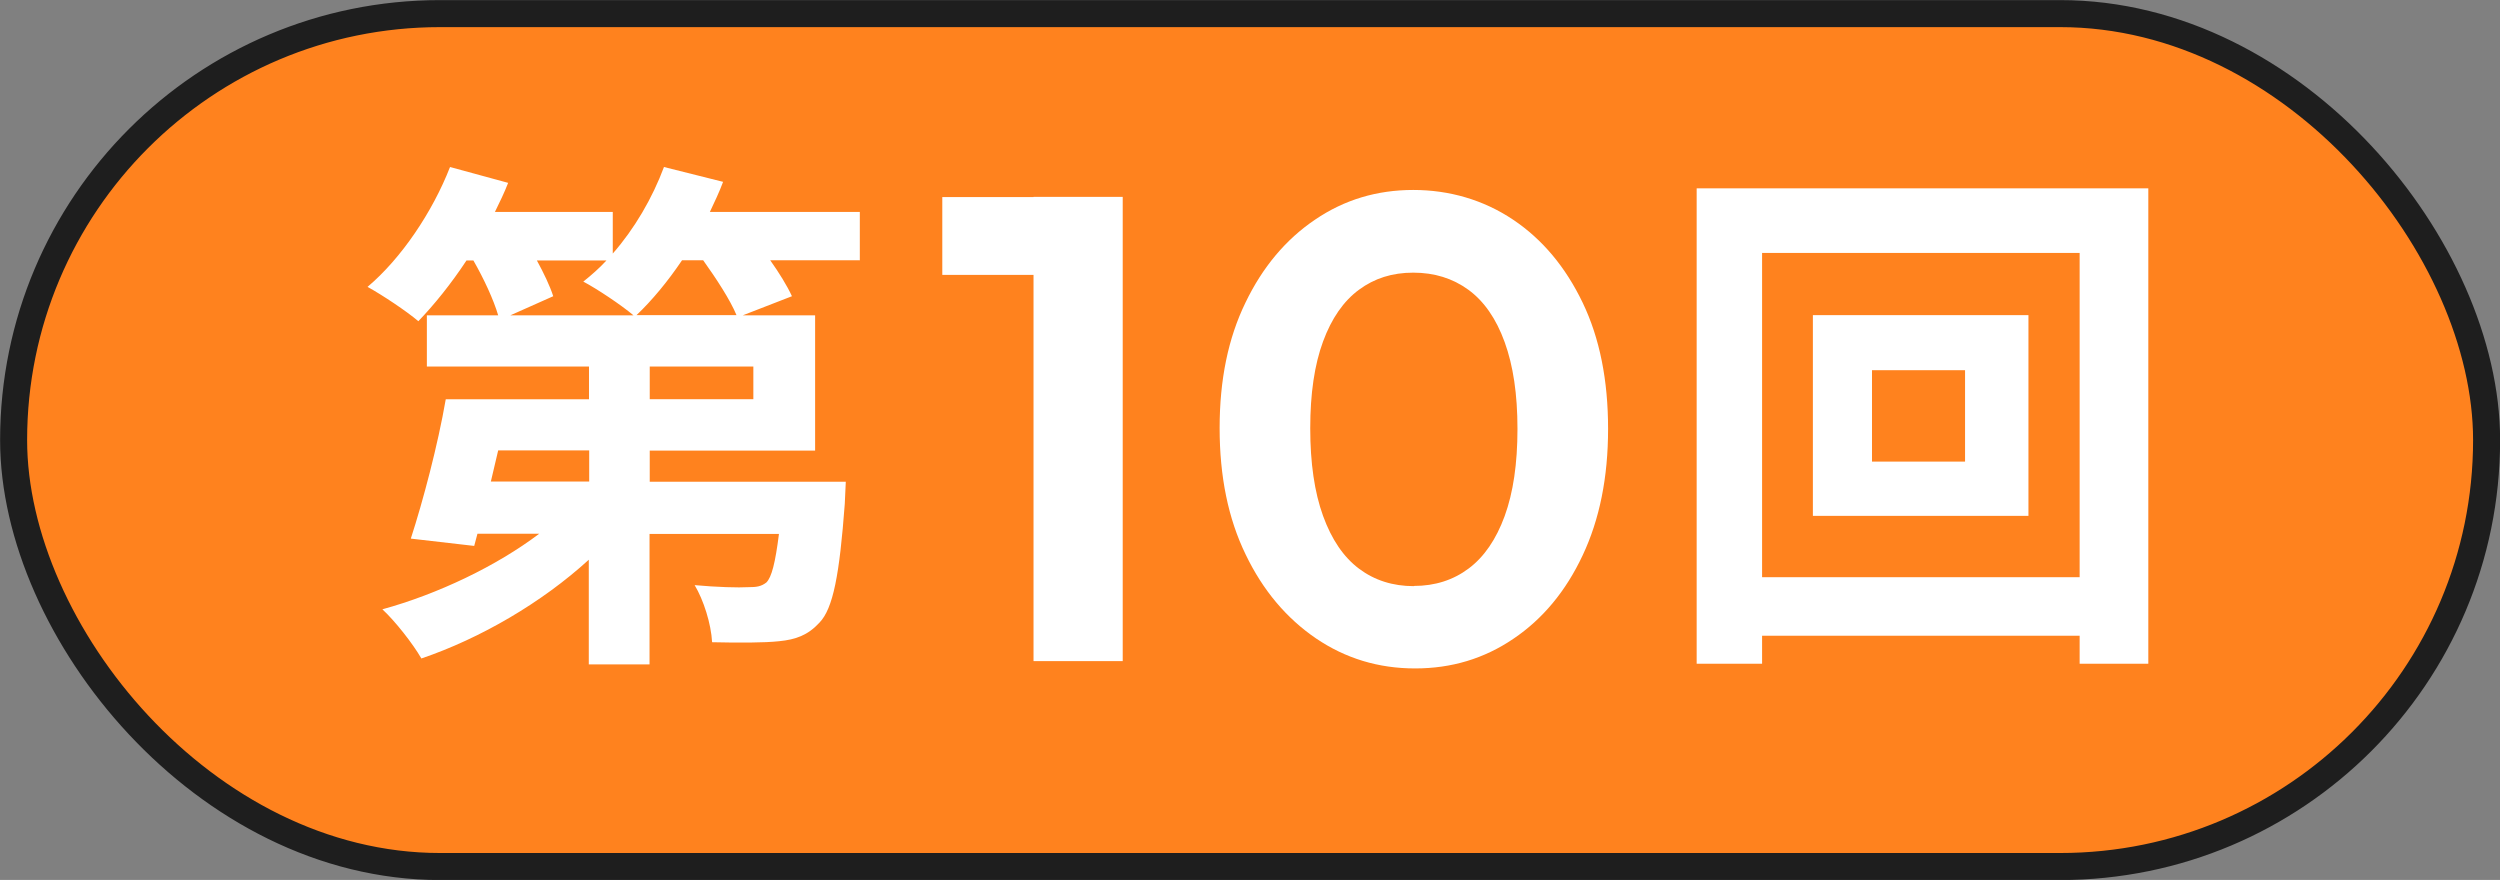
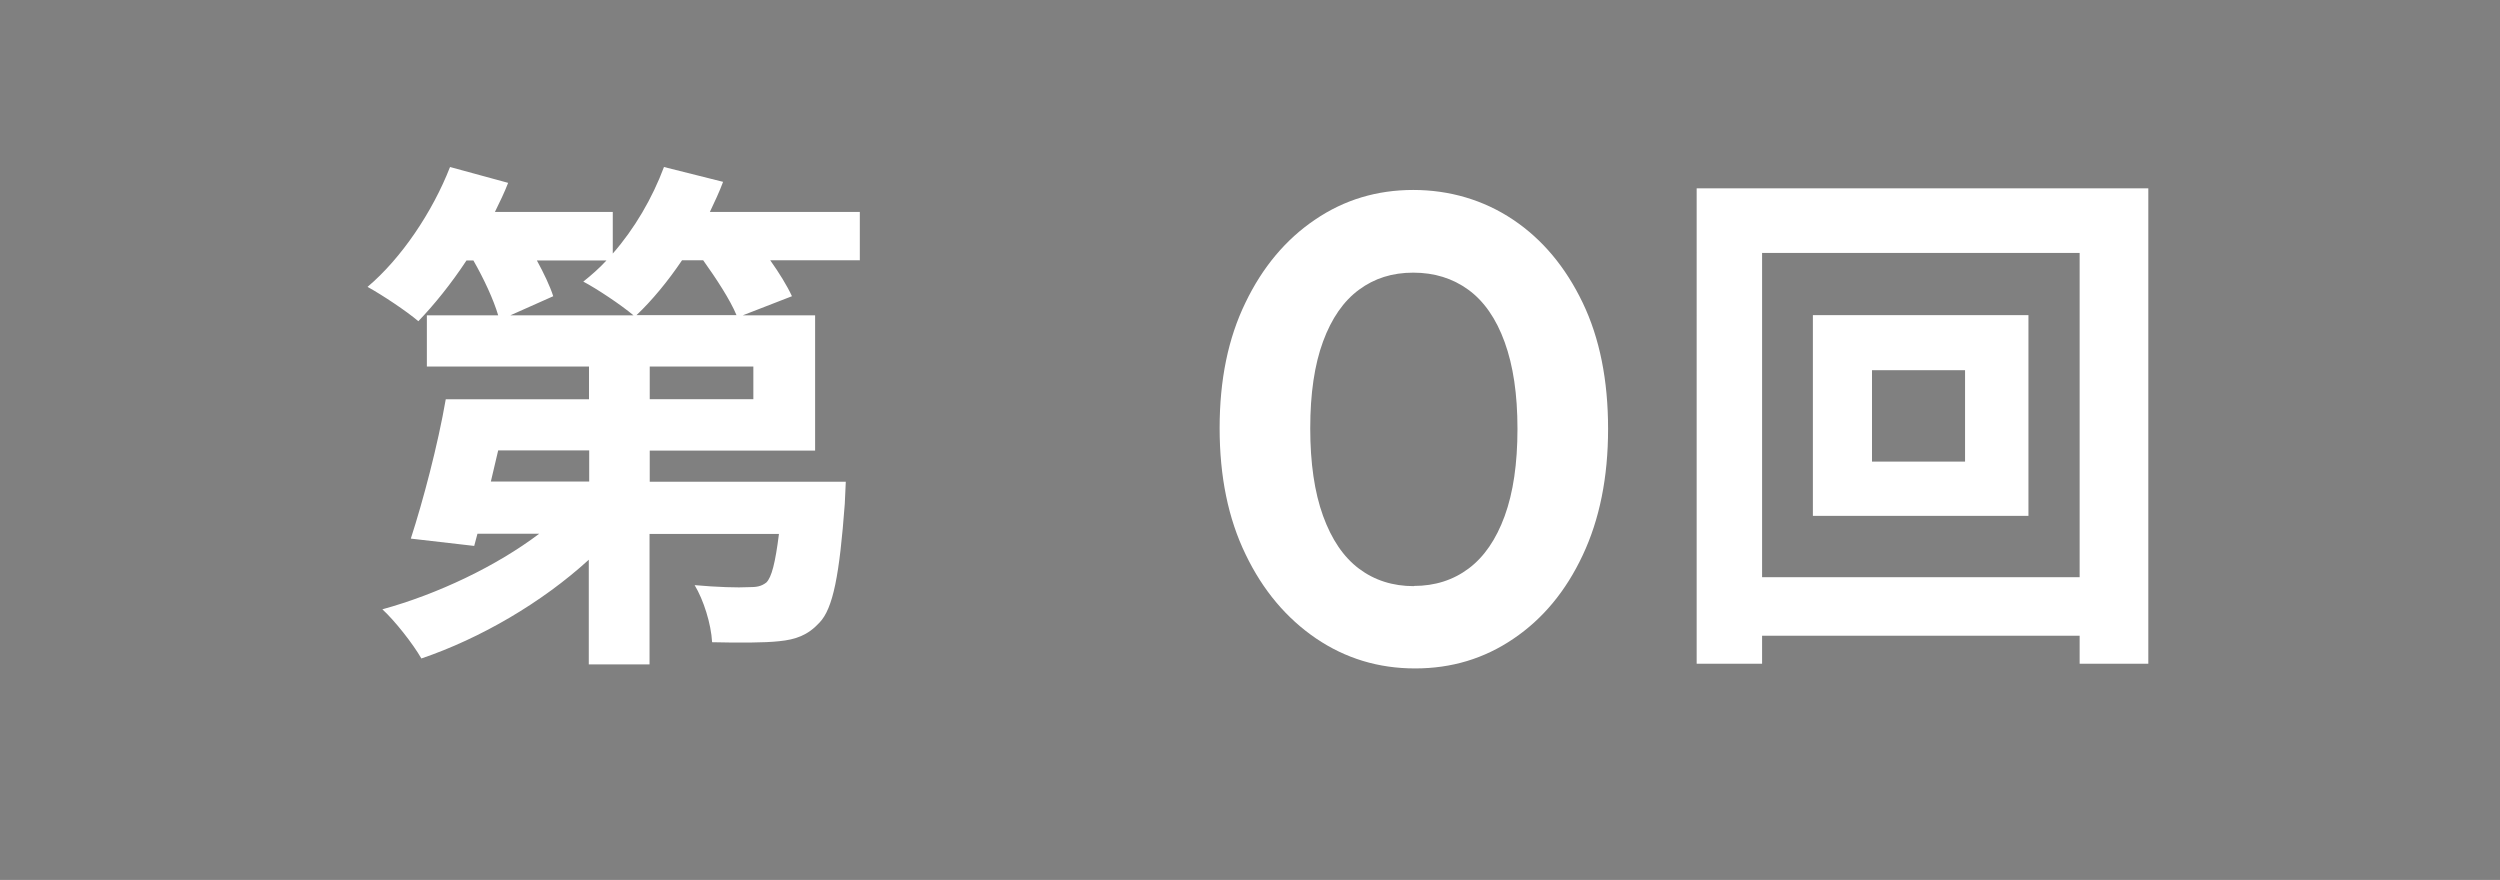
<svg xmlns="http://www.w3.org/2000/svg" id="_レイヤー_2" viewBox="0 0 123.05 43.31">
  <rect x="0" y="0" width="123.05" height="43.31" fill="#808080" stroke="none" />
  <defs>
    <style>.cls-1{fill:#ff821e;stroke:#1e1e1e;stroke-miterlimit:10;stroke-width:1.33px;}.cls-2{fill:#fff;stroke-width:0px;}</style>
  </defs>
  <g id="_レイヤー_3">
-     <rect class="cls-1" x=".67" y=".67" width="121.72" height="41.98" rx="20.99" ry="20.99" />
    <path class="cls-2" d="M42.33,12.81h-4.42c.44.62.83,1.25,1.07,1.77l-2.42.94h3.56v6.66h-8.14v1.53h9.65s-.03.73-.05,1.09c-.26,3.48-.57,5.15-1.25,5.85-.57.62-1.17.83-1.98.91-.73.08-1.98.08-3.3.05-.05-.91-.42-2.08-.86-2.81,1.09.1,2.16.13,2.65.1.39,0,.62-.03.88-.23.26-.26.44-.96.62-2.39h-6.37v6.42h-2.99v-5.15c-2.31,2.11-5.33,3.87-8.24,4.86-.42-.73-1.3-1.85-1.92-2.42,2.73-.75,5.62-2.13,7.72-3.72h-3.04l-.16.6-3.12-.36c.6-1.85,1.33-4.6,1.72-6.86h7.05v-1.61h-7.98v-2.52h3.51c-.23-.78-.7-1.79-1.22-2.7h-.34c-.75,1.14-1.59,2.18-2.37,2.99-.57-.49-1.79-1.3-2.5-1.69,1.66-1.4,3.2-3.69,4.06-5.9l2.86.78c-.18.47-.42.96-.65,1.43h5.8v2.05c1.07-1.22,1.95-2.73,2.52-4.26l2.91.73c-.18.49-.42.99-.65,1.48h7.38v2.39ZM28.99,22.17h-4.47l-.36,1.53h4.84v-1.53ZM26.42,12.81c.34.62.65,1.27.81,1.77l-2.11.94h6.06c-.62-.52-1.79-1.3-2.47-1.66.39-.31.78-.65,1.14-1.04h-3.43ZM36.25,15.51c-.31-.75-.99-1.79-1.64-2.7h-1.04c-.7,1.04-1.48,1.98-2.24,2.7h4.91ZM37.08,18.04h-5.1v1.61h5.1v-1.61Z" />
-     <path class="cls-2" d="M46.38,13.53v-3.83h8.55v3.83h-8.55ZM50.87,32.54V9.69h4.39v22.85h-4.39Z" />
    <path class="cls-2" d="M69.65,32.9c-1.8,0-3.42-.49-4.88-1.48-1.45-.99-2.61-2.36-3.46-4.13-.86-1.77-1.28-3.84-1.28-6.22s.42-4.42,1.27-6.17c.84-1.75,1.99-3.12,3.43-4.09,1.44-.98,3.05-1.46,4.83-1.46s3.46.49,4.91,1.46c1.45.97,2.59,2.34,3.43,4.09s1.25,3.82,1.25,6.21-.42,4.46-1.25,6.22c-.83,1.77-1.97,3.14-3.41,4.11-1.44.98-3.05,1.46-4.83,1.46ZM69.59,28.84c1.04,0,1.94-.29,2.7-.86.76-.57,1.35-1.43,1.77-2.58.42-1.15.63-2.58.63-4.29s-.21-3.11-.63-4.27c-.42-1.16-1.02-2.02-1.79-2.58-.77-.56-1.67-.84-2.71-.84s-1.91.28-2.67.84c-.76.56-1.35,1.41-1.77,2.55-.42,1.14-.63,2.56-.63,4.27s.21,3.15.63,4.31c.42,1.16,1.01,2.03,1.77,2.6.76.57,1.66.86,2.7.86Z" />
    <path class="cls-2" d="M105.74,9.27v23.4h-3.38v-1.38h-15.63v1.38h-3.22V9.27h22.23ZM102.36,28.41v-15.96h-15.63v15.96h15.63ZM99.84,15.51v9.88h-10.61v-9.88h10.61ZM96.72,18.22h-4.58v4.5h4.58v-4.5Z" />
  </g>
</svg>